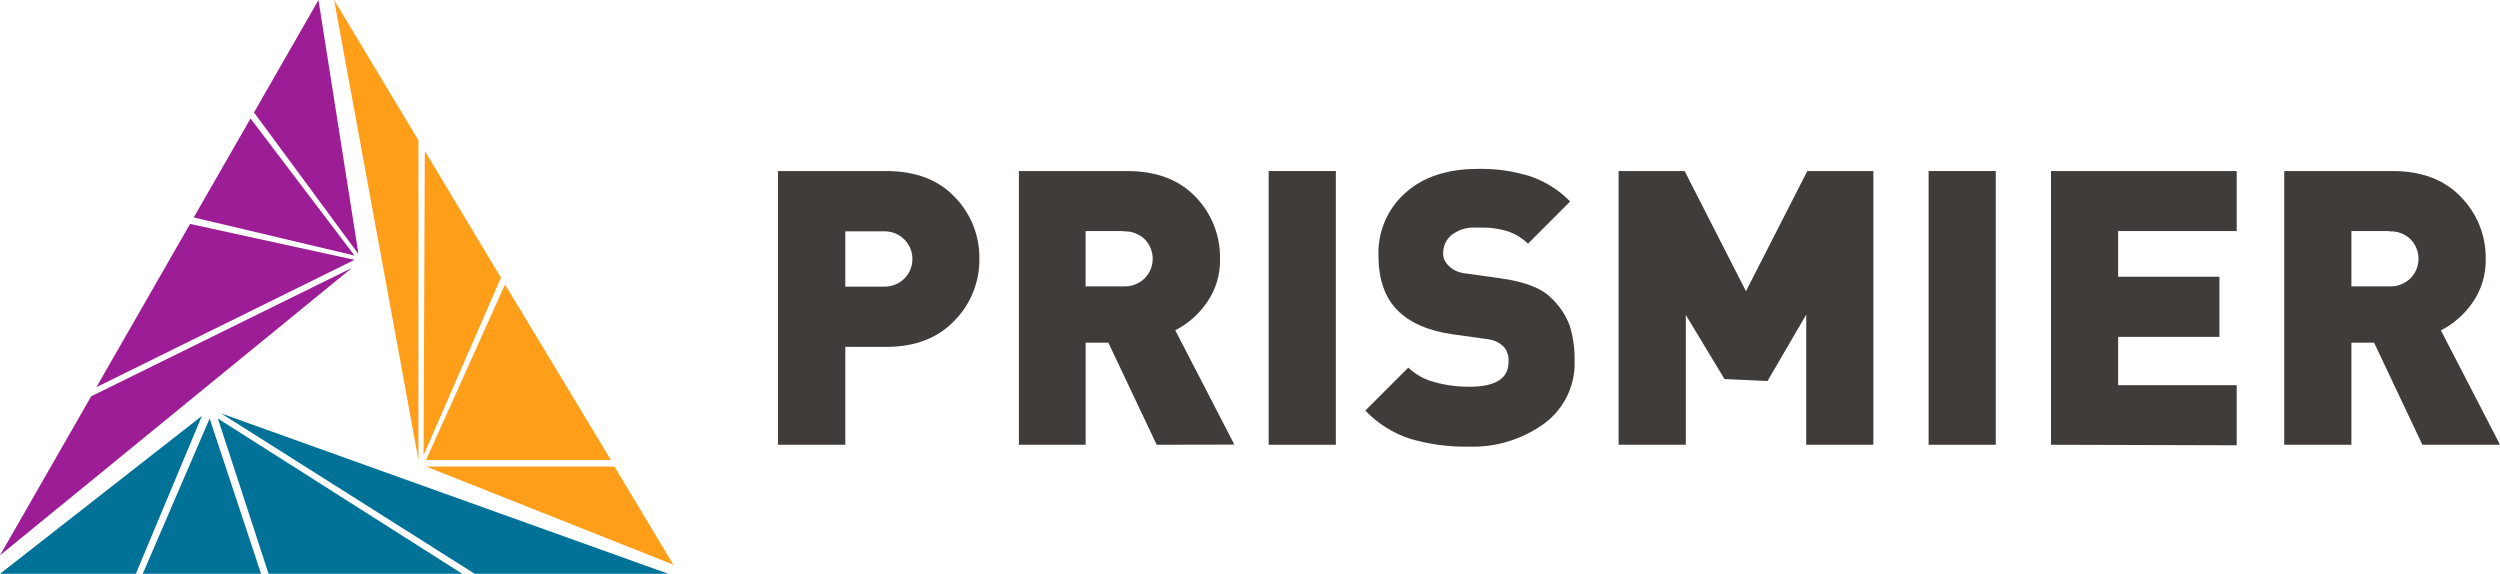
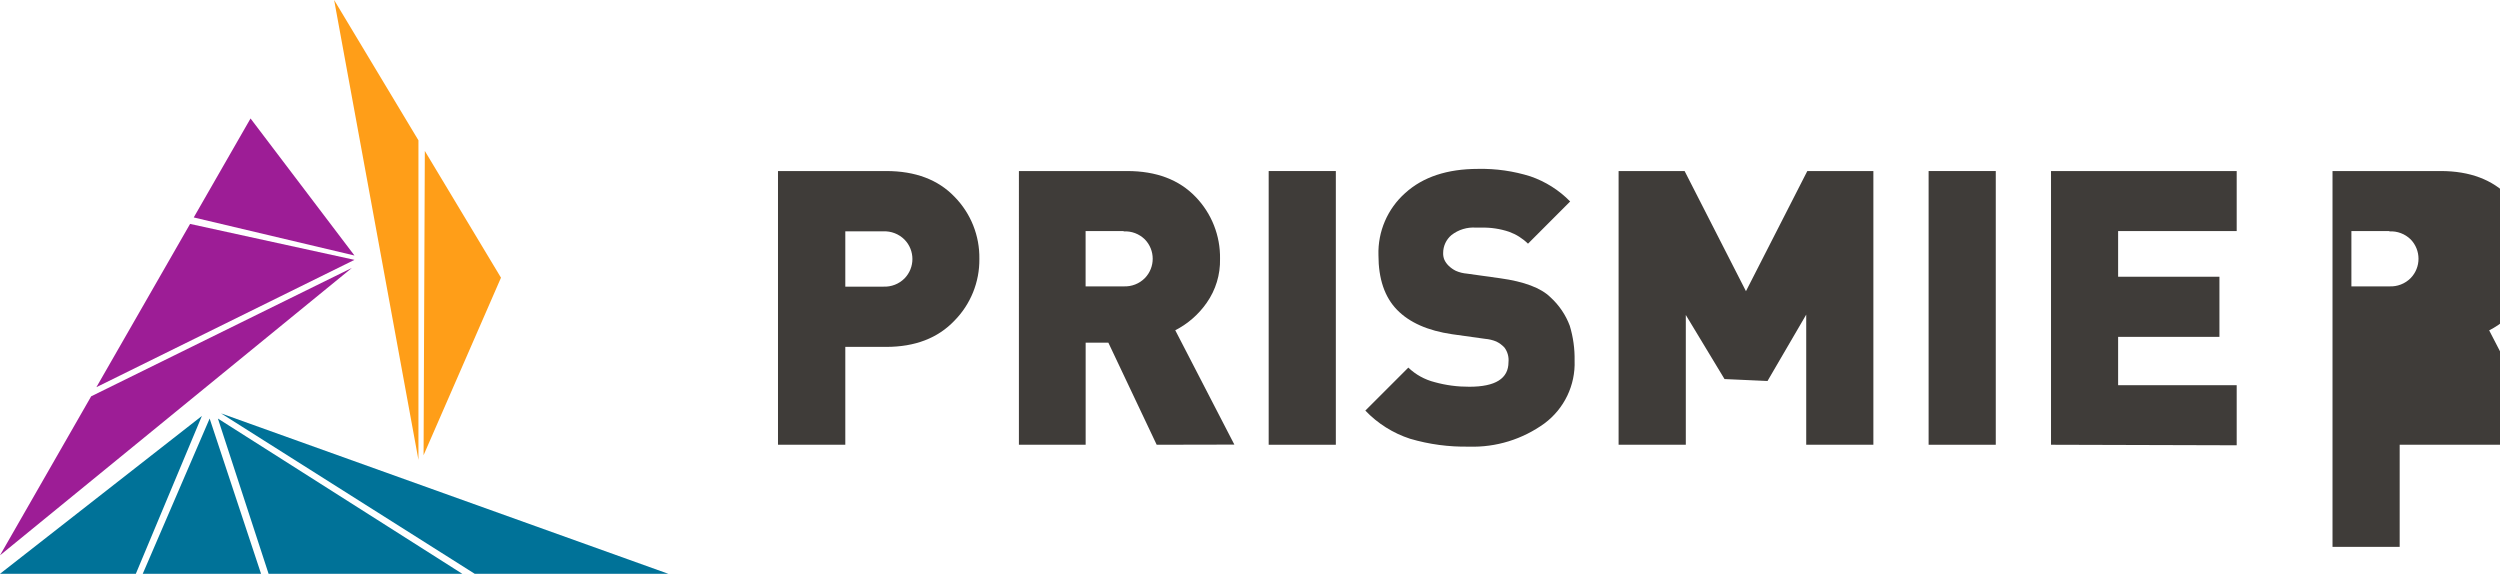
<svg xmlns="http://www.w3.org/2000/svg" version="1.1" id="Layer_1" x="0px" y="0px" width="1100.107px" height="252.493px" viewBox="189.29 618.482 1100.107 252.493" enable-background="new 189.29 618.482 1100.107 252.493" xml:space="preserve">
  <polygon fill="#007298" points="307.48,870.976 392.711,870.976 285.177,802.662 " />
  <polygon fill="#9D1D96" points="231.709,788.853 345.273,732.829 272.932,717.017 " />
  <polygon fill="#007298" points="252.102,870.976 304.166,870.976 281.541,802.662 " />
  <polygon fill="#9D1D96" points="274.543,714.163 345.273,730.919 299.54,670.615 " />
-   <polygon fill="#9D1D96" points="329.438,618.482 301.059,667.969 347.046,730.32 " />
  <polygon fill="#007298" points="398.189,870.976 483.374,870.976 286.558,800.384 " />
  <polygon fill="#FF9E18" points="376.231,684.908 375.679,818.797 409.744,740.678 " />
-   <polygon fill="#FF9E18" points="411.516,743.67 376.784,820.868 458.102,820.868 " />
  <polygon fill="#FF9E18" points="336.32,618.482 373.424,820.868 373.424,680.236 " />
  <polygon fill="#9D1D96" points="229.408,792.88 189.29,862.851 344.146,736.374 " />
  <polygon fill="#007298" points="189.29,870.976 249.064,870.976 278.134,801.512 " />
-   <polygon fill="#FF9E18" points="376.784,823.769 485.606,866.971 459.667,823.769 " />
  <g>
    <path fill="#3F3C39" d="M577.881,720.285h-16.618v24.329h16.71c3.499,0.161,6.905-1.151,9.368-3.637   c4.604-4.741,4.604-12.291,0-17.032C584.855,721.437,581.402,720.102,577.881,720.285 M579.239,771.129h-17.977v43.064h-29.622   V693.747h47.621c12.82,0,22.879,3.798,30.129,11.394c7.112,7.273,11.025,17.078,10.864,27.274   c0.115,10.174-3.844,19.956-10.979,27.183C601.979,767.263,591.967,771.129,579.239,771.129" />
    <path fill="#3F3C39" d="M683.758,720.17h-16.756v24.329h16.71c3.499,0.161,6.905-1.15,9.368-3.637   c4.604-4.741,4.604-12.291,0-17.032c-2.486-2.439-5.869-3.729-9.346-3.521v-0.139H683.758z M698.281,814.193l-21.268-44.929h-9.989   v44.929h-29.369V693.747h47.622c12.82,0,22.878,3.798,30.151,11.394c7.043,7.296,10.91,17.102,10.726,27.252   c0.161,6.904-1.887,13.672-5.869,19.334c-3.544,5.109-8.309,9.252-13.833,12.083l26.009,50.315L698.281,814.193z" />
  </g>
  <rect x="747.561" y="693.747" fill="#3F3C39" width="29.553" height="120.446" />
  <g>
    <path fill="#3F3C39" d="M835.691,815.022c-8.77,0.161-17.493-0.99-25.917-3.476c-7.48-2.439-14.247-6.698-19.68-12.383l18.92-18.92   c3.245,3.107,7.228,5.294,11.577,6.398c4.972,1.381,10.104,2.049,15.283,2.025c11.485,0,17.217-3.613,17.217-10.817   c0.23-2.279-0.391-4.558-1.749-6.399c-1.036-1.127-2.278-2.048-3.637-2.692c-1.565-0.645-3.223-1.036-4.902-1.174l-14.501-2.025   c-10.703-1.565-18.781-5.133-24.236-10.726c-5.455-5.594-8.194-13.604-8.194-24.053c-0.322-10.404,3.982-20.416,11.762-27.344   c7.825-7.09,18.528-10.634,32.085-10.634c7.803-0.161,15.583,0.943,23.04,3.291c6.606,2.278,12.591,6.054,17.47,11.048   l-18.551,18.575c-2.371-2.325-5.18-4.098-8.287-5.226c-3.958-1.335-8.124-1.956-12.313-1.841h-2.21   c-3.912-0.3-7.803,0.874-10.887,3.291c-2.302,1.957-3.637,4.811-3.637,7.849c-0.046,1.059,0.161,2.141,0.576,3.107   c0.46,0.943,1.081,1.795,1.841,2.532c0.921,0.897,1.956,1.634,3.107,2.209c1.588,0.714,3.314,1.128,5.063,1.267l14.501,2.025   c10.587,1.473,17.952,4.258,22.118,8.354c3.799,3.453,6.722,7.757,8.517,12.567c1.496,4.949,2.21,10.104,2.118,15.283   c0.414,10.841-4.558,21.198-13.258,27.666C859.283,811.777,847.614,815.413,835.691,815.022" />
  </g>
  <polygon fill="#3F3C39" points="984.104,814.193 984.104,756.928 967.07,786.137 948.15,785.284 931.119,757.089 931.119,814.193   901.542,814.193 901.542,693.747 930.589,693.747 957.588,746.616 984.586,693.747 1013.656,693.747 1013.656,814.193 " />
  <rect x="1037.962" y="693.747" fill="#3F3C39" width="29.554" height="120.446" />
  <polygon fill="#3F3C39" points="1091.821,814.193 1091.821,693.747 1173.53,693.747 1173.53,720.17 1121.352,720.17   1121.352,740.264 1165.936,740.264 1165.936,766.71 1121.352,766.71 1121.352,787.978 1173.53,787.978 1173.53,814.424 " />
  <g>
-     <path fill="#3F3C39" d="M1240.717,720.17h-16.711v24.329h16.711c3.498,0.161,6.904-1.15,9.367-3.637   c4.604-4.741,4.604-12.291,0-17.032c-2.485-2.439-5.892-3.729-9.367-3.521V720.17z M1255.24,814.193l-21.244-44.929h-9.99v44.929   h-29.553V693.747h47.621c12.82,0,22.879,3.798,30.129,11.394c7.136,7.273,11.048,17.078,10.91,27.252   c0.161,6.904-1.888,13.672-5.869,19.334c-3.545,5.133-8.309,9.299-13.856,12.13l26.009,50.314h-34.156V814.193z" />
+     <path fill="#3F3C39" d="M1240.717,720.17h-16.711v24.329h16.711c3.498,0.161,6.904-1.15,9.367-3.637   c4.604-4.741,4.604-12.291,0-17.032c-2.485-2.439-5.892-3.729-9.367-3.521V720.17z M1255.24,814.193h-9.99v44.929   h-29.553V693.747h47.621c12.82,0,22.879,3.798,30.129,11.394c7.136,7.273,11.048,17.078,10.91,27.252   c0.161,6.904-1.888,13.672-5.869,19.334c-3.545,5.133-8.309,9.299-13.856,12.13l26.009,50.314h-34.156V814.193z" />
  </g>
</svg>